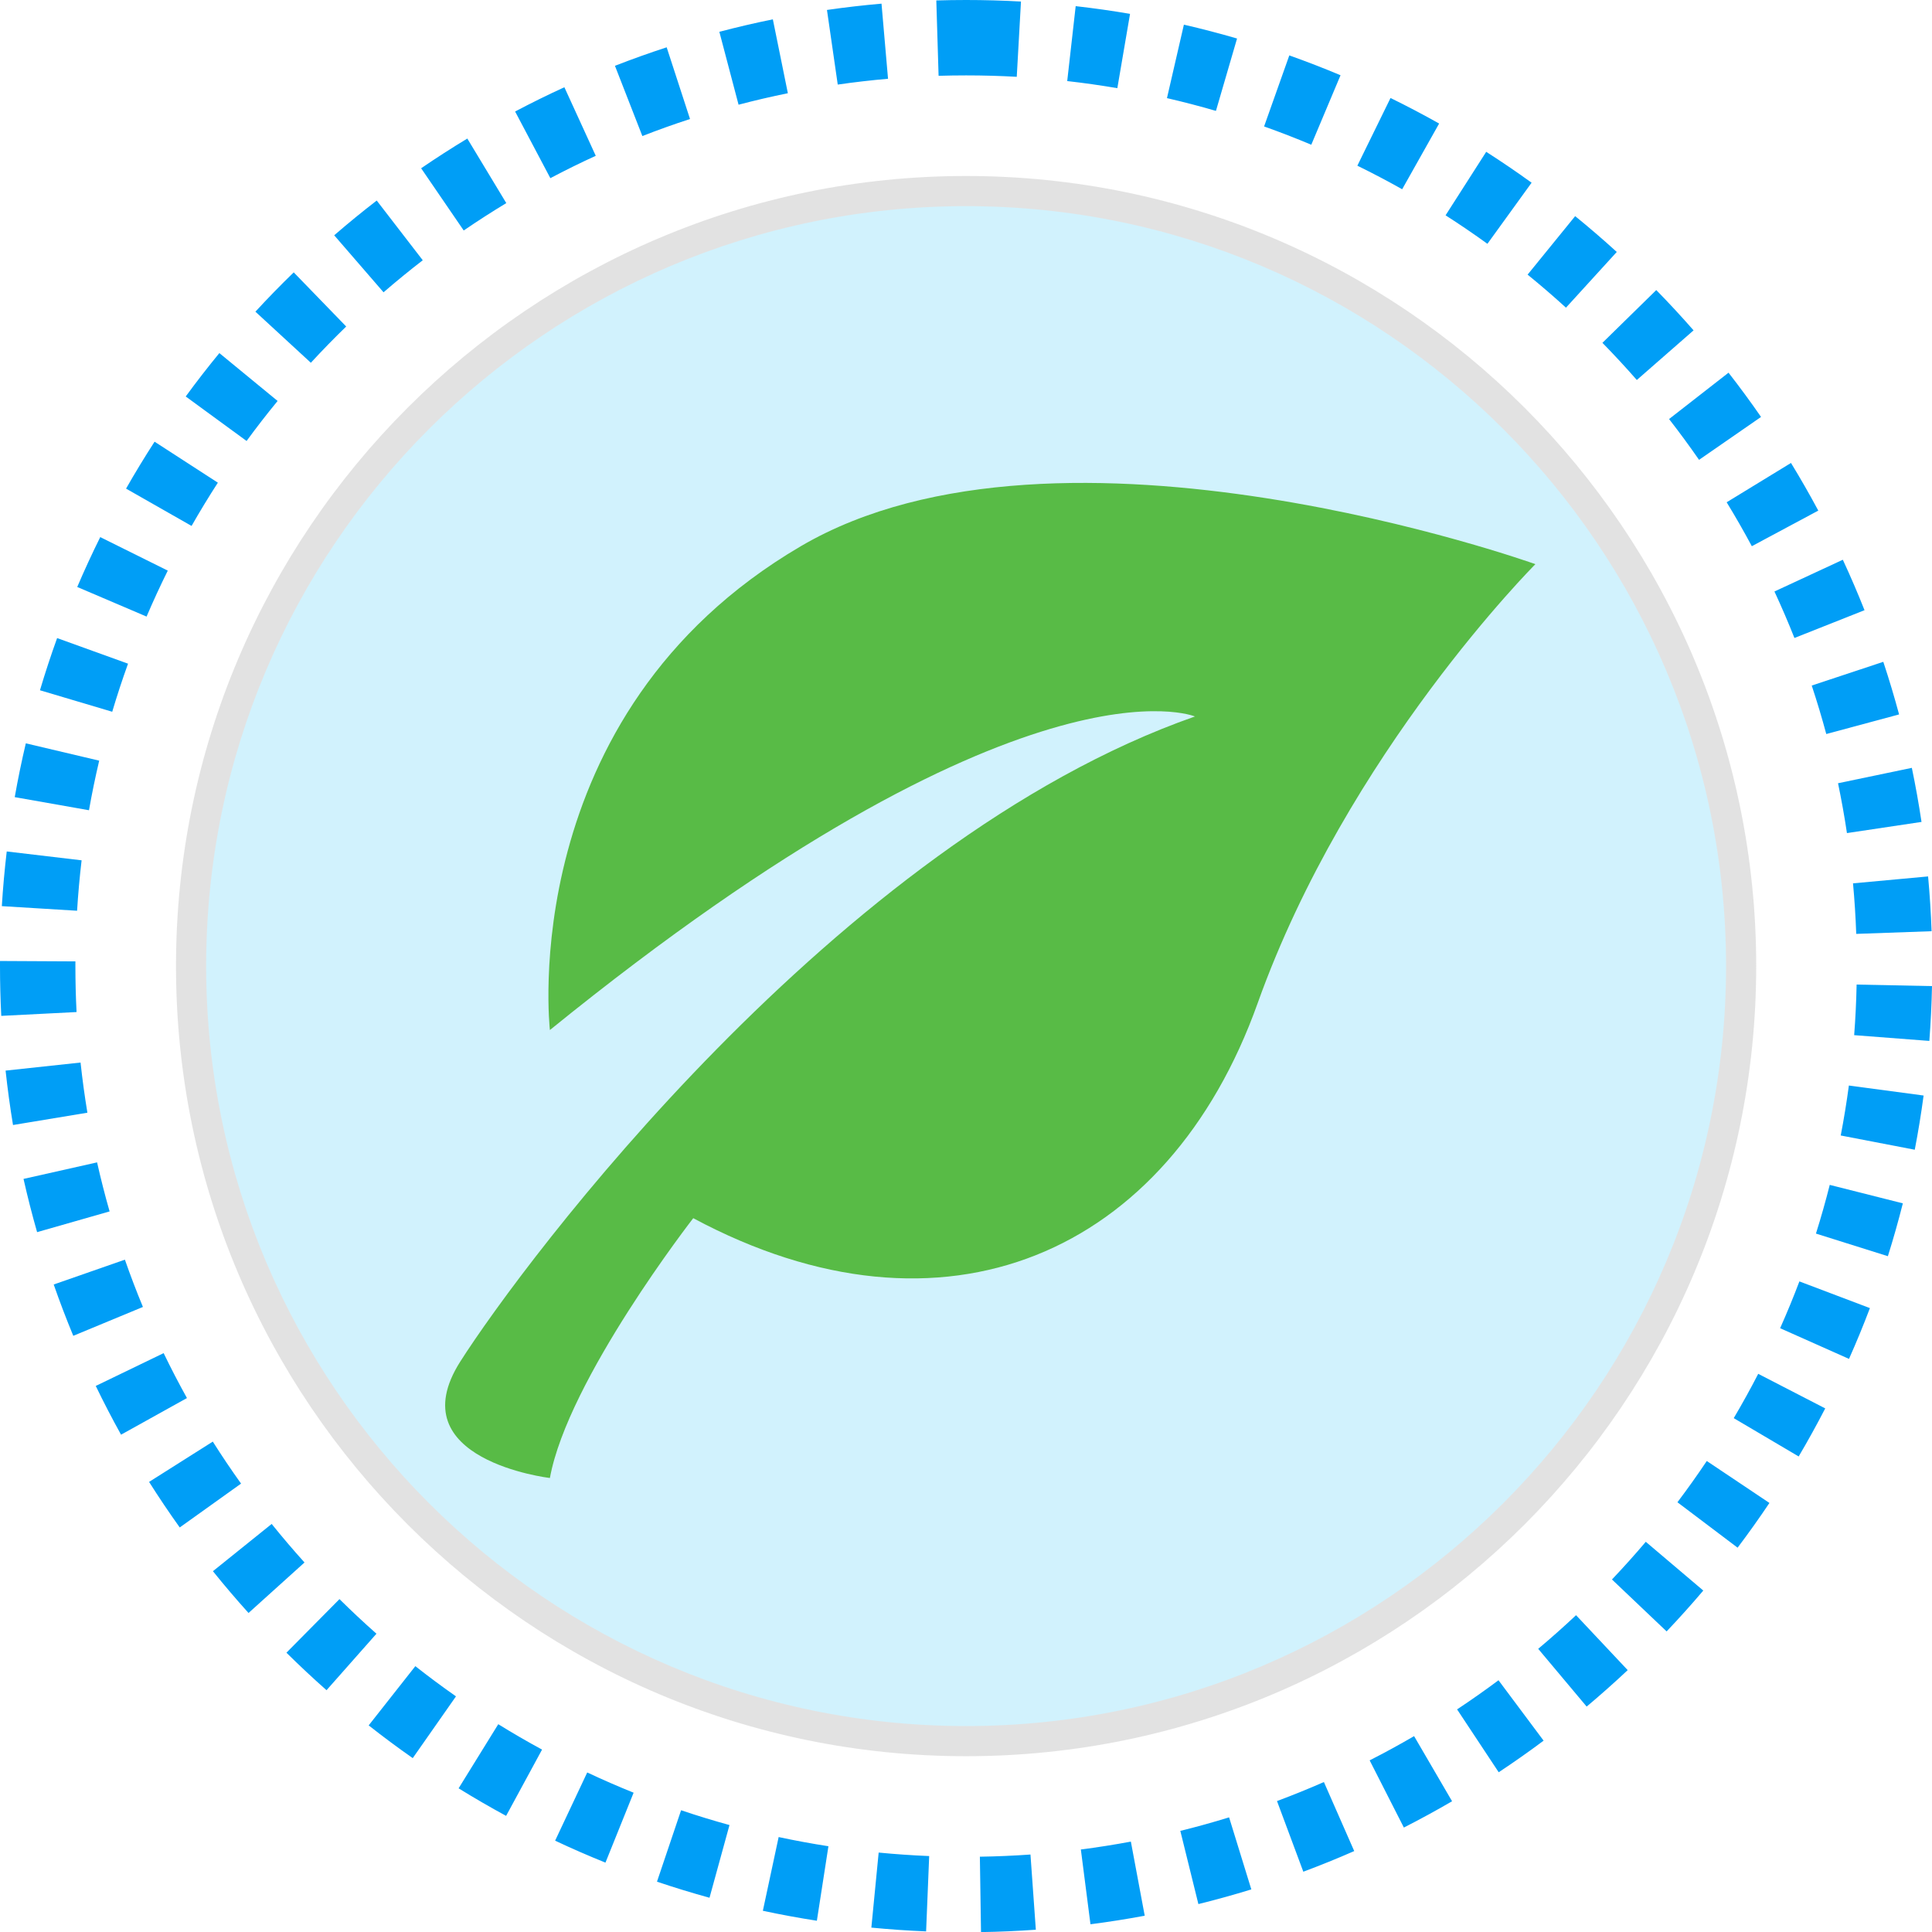
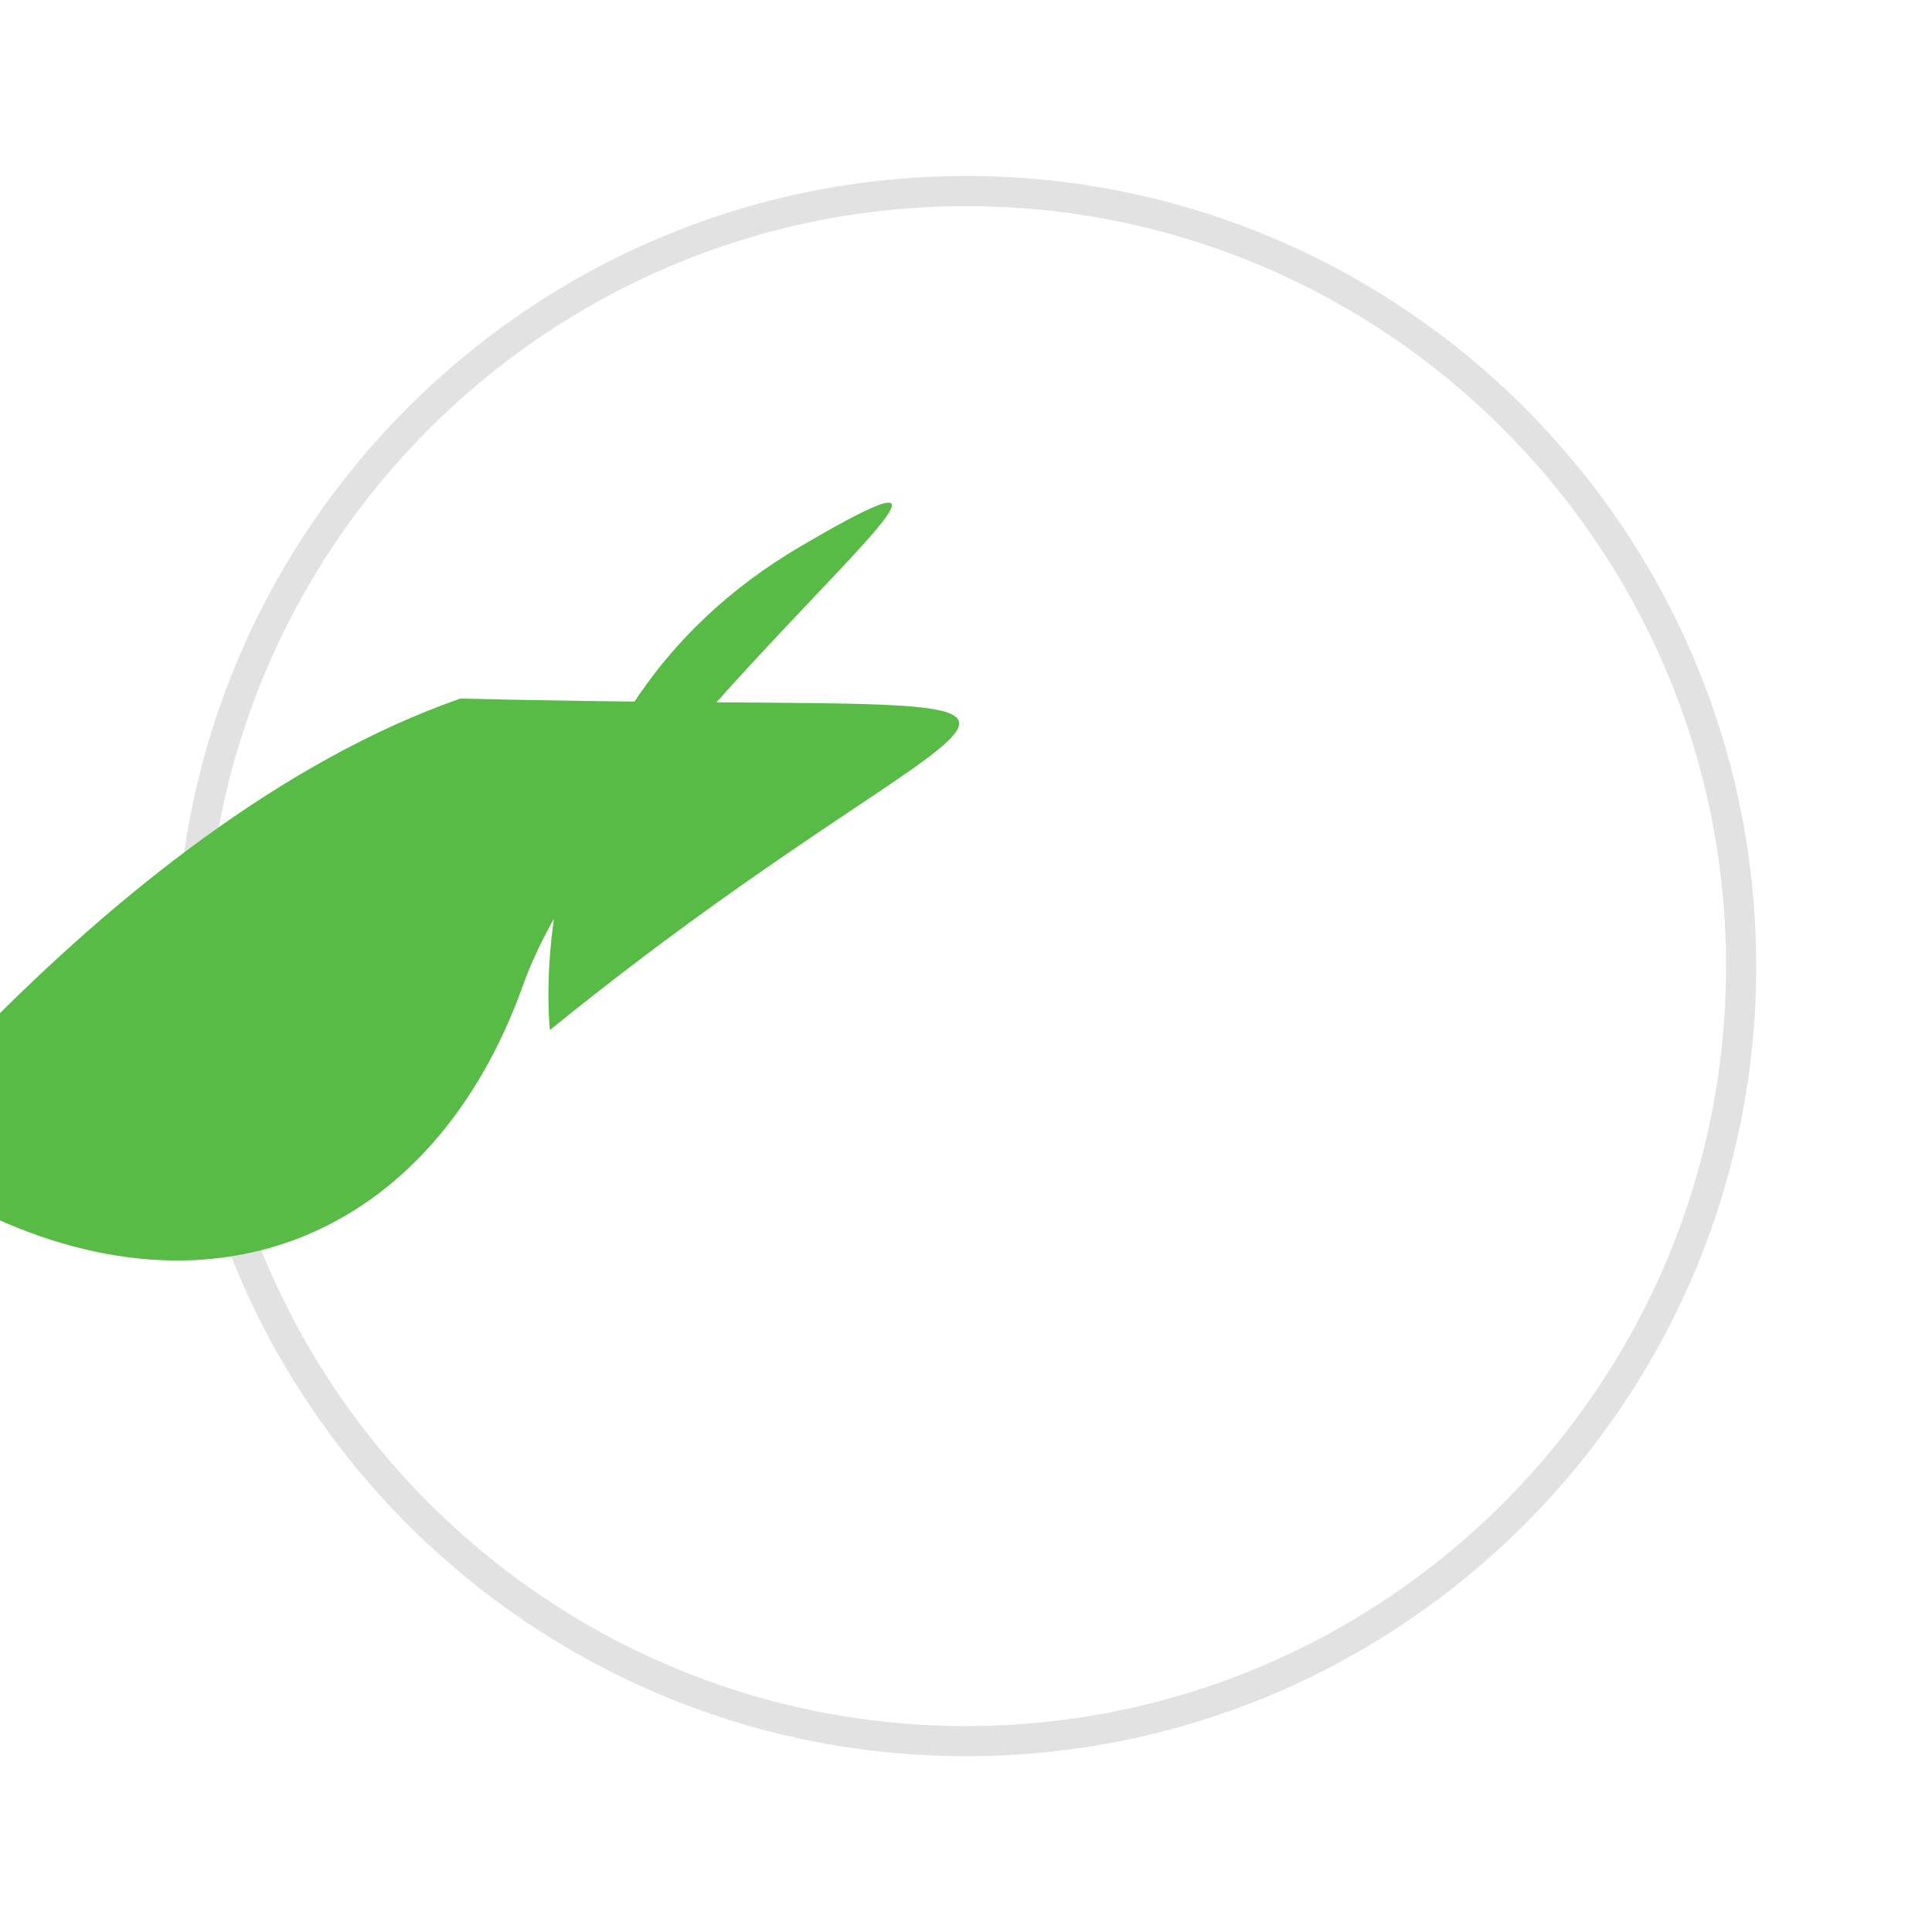
<svg xmlns="http://www.w3.org/2000/svg" width="2562.524" height="2562.644" viewBox="0 0 2562.524 2562.644">
  <g id="Grupo_12808" data-name="Grupo 12808" transform="translate(-47.063 -335.313)">
    <g id="Elipse_3446" data-name="Elipse 3446" opacity="0.2">
-       <circle id="Elipse_3446-2" data-name="Elipse 3446" cx="1027.964" cy="1027.964" r="1027.964" transform="translate(300.496 588.746)" fill="#1bbcf3" />
      <path id="Elipse_3446_-_Contorno" data-name="Elipse 3446 - Contorno" d="M1027.964-20c577.849,0,1047.964,470.115,1047.964,1047.964S1605.813,2075.928,1027.964,2075.928-20,1605.813-20,1027.964,450.115-20,1027.964-20Zm0,2055.928c555.793,0,1007.964-452.171,1007.964-1007.964S1583.757,20,1027.964,20,20,472.171,20,1027.964,472.171,2035.928,1027.964,2035.928Z" transform="translate(300.496 588.746)" fill="#707070" />
    </g>
-     <path id="Trazado_21016" data-name="Trazado 21016" d="M1231.4-50V50q-18.311,0-36.489.552l-3.03-99.954Q1211.564-50,1231.4-50Zm0,0c24.208,0,48.694.684,72.778,2.034l-5.594,99.843C1276.351,50.632,1253.747,50,1231.4,50Zm-112.2,4.848,8.647,99.625c-22.229,1.929-44.672,4.52-66.7,7.7L1046.854-36.8C1070.75-40.251,1095.088-43.06,1119.192-45.152Zm257.542,3.308c24.04,2.715,48.3,6.156,72.1,10.226l-16.854,98.57c-21.943-3.752-44.307-6.924-66.472-9.427ZM975.083-24.35l19.9,98c-21.845,4.436-43.843,9.562-65.383,15.236l-25.473-96.7C927.5-13.974,951.376-19.536,975.083-24.35Zm545.187,7.056c23.569,5.432,47.287,11.617,70.5,18.386l-28,96c-21.385-6.237-43.24-11.936-64.957-16.941ZM834.243,12.75l30.968,95.084c-21.183,6.9-42.451,14.506-63.211,22.609L765.64,37.288C788.171,28.494,811.253,20.238,834.243,12.75Zm825.844,10.73c22.785,8.087,45.643,16.944,67.939,26.326l-38.785,92.172c-20.544-8.645-41.606-16.806-62.6-24.257ZM698.562,65.707l41.626,90.924c-20.252,9.272-40.514,19.257-60.221,29.677l-46.745-88.4C654.6,86.6,676.587,75.768,698.562,65.707Zm1095.772,14.26c21.7,10.63,43.4,22.034,64.477,33.893l-49.032,87.154c-19.431-10.931-39.427-21.442-59.431-31.241ZM569.826,133.776l51.7,85.6c-19.07,11.518-38.069,23.742-56.47,36.334l-56.474-82.526C528.538,159.526,549.143,146.268,569.826,133.776Zm1351.422,17.587c20.351,13.025,40.606,26.813,60.2,40.982l-58.595,81.035c-18.069-13.065-36.746-25.78-55.512-37.79ZM449.669,216l61.057,79.2c-17.65,13.607-35.148,27.905-52.009,42.5l-65.437-75.617C411.561,246.253,430.533,230.751,449.669,216Zm1589.56,20.671c18.749,15.245,37.314,31.231,55.177,47.516l-67.369,73.9c-16.477-15.021-33.6-29.766-50.894-43.827ZM339.587,311.258l69.6,71.8c-16.007,15.517-31.782,31.7-46.887,48.094L288.757,363.4C305.132,345.623,322.233,328.081,339.587,311.258ZM2146.812,334.74c16.914,17.266,33.557,35.244,49.467,53.435l-75.272,65.834c-14.675-16.779-30.027-33.363-45.629-49.289ZM240.951,418.325l77.258,63.492c-14.158,17.227-28,35.083-41.158,53.073l-80.725-59.02C210.586,456.364,225.6,437,240.951,418.325Zm2001.7,26c14.864,19.07,29.372,38.814,43.123,58.683l-82.228,56.909c-12.681-18.323-26.061-36.531-39.769-54.119ZM155.025,535.855l83.941,54.35c-12.118,18.716-23.853,38.02-34.878,57.377L117.195,598.09C129.154,577.094,141.882,556.155,155.025,535.855ZM2325.5,564.043c12.613,20.635,24.792,41.9,36.2,63.2l-88.153,47.212c-10.517-19.637-21.746-39.24-33.373-58.263ZM82.96,662.39l89.572,44.461c-9.911,19.966-19.371,40.475-28.118,60.958L52.449,728.534C61.941,706.308,72.206,684.053,82.96,662.39Zm2311.293,30.028c10.184,21.936,19.865,44.452,28.773,66.921l-92.96,36.856c-8.209-20.7-17.13-41.453-26.514-61.668ZM25.764,796.326l94.061,33.949c-7.564,20.959-14.621,42.414-20.972,63.769L3,865.537C9.9,842.359,17.554,819.073,25.764,796.326Zm2422.164,31.483c7.61,22.951,14.656,46.428,20.939,69.779L2372.3,923.575c-5.79-21.515-12.281-43.146-19.293-64.292ZM-15.756,935.928,81.569,958.9c-5.117,21.677-9.676,43.8-13.55,65.759l-98.479-17.376C-26.256,983.459-21.309,959.452-15.756,935.928Zm2501.534,32.519c4.935,23.656,9.253,47.785,12.835,71.715l-98.9,14.8c-3.3-22.057-7.281-44.3-11.83-66.1ZM-41.067,1079.341l99.308,11.746c-2.615,22.1-4.633,44.61-6,66.889l-99.813-6.116C-46.09,1127.709-43.9,1103.31-41.067,1079.341Zm2548.41,33.115c2.212,24.026,3.77,48.47,4.629,72.654l-99.937,3.55c-.793-22.316-2.23-44.87-4.271-67.035ZM-49.982,1224.619l100,.518L50,1231.4c0,20.267.519,40.77,1.544,60.94l-99.872,5.071c-1.11-21.851-1.672-44.06-1.672-66.011Zm2462.527,31.274,99.979,2.032c-.492,24.2-1.676,48.659-3.519,72.711l-99.708-7.641C2411,1300.8,2412.09,1278.225,2412.544,1255.893ZM56.84,1359.307c2.387,22.181,5.441,44.565,9.077,66.53L-32.74,1442.17c-3.944-23.827-7.257-48.106-9.846-72.163Zm2345.432,30.486,99.115,13.276c-3.212,23.979-7.155,48.165-11.721,71.886l-98.2-18.9C2395.676,1434.192,2399.311,1411.9,2402.272,1389.794ZM78.765,1491.723c4.89,21.746,10.473,43.634,16.6,65.054L-.787,1584.262c-6.646-23.248-12.706-47-18.012-70.6ZM2376.9,1521.585l96.957,24.482c-5.921,23.45-12.6,47.036-19.854,70.1l-95.4-29.994C2365.292,1564.923,2371.446,1543.191,2376.9,1521.585ZM115.652,1620.76c7.339,21.032,15.387,42.135,23.921,62.722L47.2,1721.776c-9.262-22.343-18-45.245-25.961-68.071Zm2221,28.845,93.522,35.406c-8.56,22.609-17.891,45.275-27.735,67.37l-91.344-40.7C2320.165,1691.324,2328.763,1670.438,2336.65,1649.6ZM167.045,1744.739c9.691,20.055,20.095,40.1,30.922,59.591l-87.413,48.57c-11.746-21.141-23.034-42.893-33.548-64.651ZM2282.031,1772.2l88.873,45.843c-11.078,21.477-22.928,42.927-35.221,63.755l-86.119-50.828C2260.9,1811.774,2271.82,1792,2282.031,1772.2ZM232.24,1862.078c11.911,18.829,24.526,37.572,37.5,55.71l-81.343,58.167c-14.065-19.669-27.746-40-40.664-60.416ZM2213.8,1887.813l83.094,55.636c-13.443,20.078-27.646,40.042-42.215,59.339l-79.809-60.254C2188.308,1924.738,2201.405,1906.328,2213.8,1887.813ZM310.333,1971.29c13.97,17.367,28.625,34.568,43.56,51.124l-74.254,66.98c-16.191-17.95-32.08-36.6-47.226-55.427Zm1822.569,23.68,76.274,64.671c-15.628,18.432-31.993,36.663-48.641,54.187l-72.5-68.876C2103.392,2028.788,2118.487,2011.972,2132.9,1994.971ZM400.272,2071c15.844,15.685,32.347,31.124,49.049,45.887l-66.228,74.926c-18.107-16.005-36-32.742-53.174-49.746Zm1640.144,21.324,68.495,72.86c-17.612,16.556-35.929,32.826-54.442,48.357l-64.269-76.613C2007.276,2122.6,2024.171,2107.594,2040.416,2092.322Zm-1539.534,67.6c17.515,13.8,35.652,27.275,53.908,40.052l-57.341,81.927c-19.8-13.855-39.463-28.467-58.454-43.43Zm1436.662,18.692,59.833,80.125c-19.374,14.468-39.413,28.566-59.562,41.9l-55.2-83.386C1901.2,2204.961,1919.677,2191.96,1937.544,2178.619ZM610.88,2236.911c18.962,11.728,38.5,23.059,58.085,33.68l-47.679,87.9c-21.24-11.521-42.439-23.812-63.007-36.534Zm1214.712,15.81,50.372,86.387c-20.892,12.182-42.405,23.919-63.94,34.883l-45.372-89.115C1786.5,2274.77,1806.333,2263.951,1825.592,2252.721Zm-1096.72,48.187c20.167,9.493,40.869,18.524,61.531,26.844l-37.349,92.763c-22.422-9.028-44.887-18.829-66.771-29.13Zm977.1,12.711,40.211,91.559c-22.144,9.725-44.857,18.935-67.509,27.373l-34.909-93.709C1664.641,2331.067,1685.57,2322.58,1705.976,2313.619ZM853.364,2351.03c21.112,7.126,42.712,13.733,64.2,19.638l-26.5,96.425c-23.321-6.409-46.764-13.58-69.678-21.314Zm726.856,9.434,29.486,95.554c-23.1,7.13-46.726,13.684-70.208,19.48l-23.966-97.086C1537.167,2373.073,1558.931,2367.034,1580.219,2360.464Zm-597.455,26.13c21.775,4.663,43.989,8.761,66.025,12.178l-15.327,98.818c-23.907-3.708-48.01-8.154-71.638-13.214Zm467.166,6.035,18.379,98.3c-23.747,4.44-47.956,8.256-71.955,11.341l-12.752-99.184C1405.726,2400.24,1428.042,2396.723,1449.93,2392.63Zm-334.507,14.546c22.151,2.157,44.693,3.712,67,4.621l-4.071,99.917c-24.176-.985-48.609-2.67-72.622-5.009Zm201.345,2.581,7.119,99.746c-24.056,1.717-48.521,2.773-72.716,3.139l-1.514-99.989C1271.99,2412.316,1294.569,2411.342,1316.768,2409.758Z" transform="translate(97.063 385.313)" fill="#009ef6" />
-     <path id="Trazado_21015" data-name="Trazado 21015" d="M264.382,1142.024S216.143,723.661,597.1,500.346C941.715,298.333,1571.514,524.1,1571.514,524.1s-249.547,249.548-368.373,582.265c-118.825,332.738-415.907,463.44-748.624,285.2,0,0-166.379,213.894-190.136,344.616,0,0-202.015-23.777-118.845-154.478,83.189-130.727,499.1-689.234,974.434-855.592C1119.971,726.117,894.181,631.05,264.382,1142.024Z" transform="translate(512.043 559.493)" fill="#58bb46" />
+     <path id="Trazado_21015" data-name="Trazado 21015" d="M264.382,1142.024S216.143,723.661,597.1,500.346s-249.547,249.548-368.373,582.265c-118.825,332.738-415.907,463.44-748.624,285.2,0,0-166.379,213.894-190.136,344.616,0,0-202.015-23.777-118.845-154.478,83.189-130.727,499.1-689.234,974.434-855.592C1119.971,726.117,894.181,631.05,264.382,1142.024Z" transform="translate(512.043 559.493)" fill="#58bb46" />
  </g>
</svg>